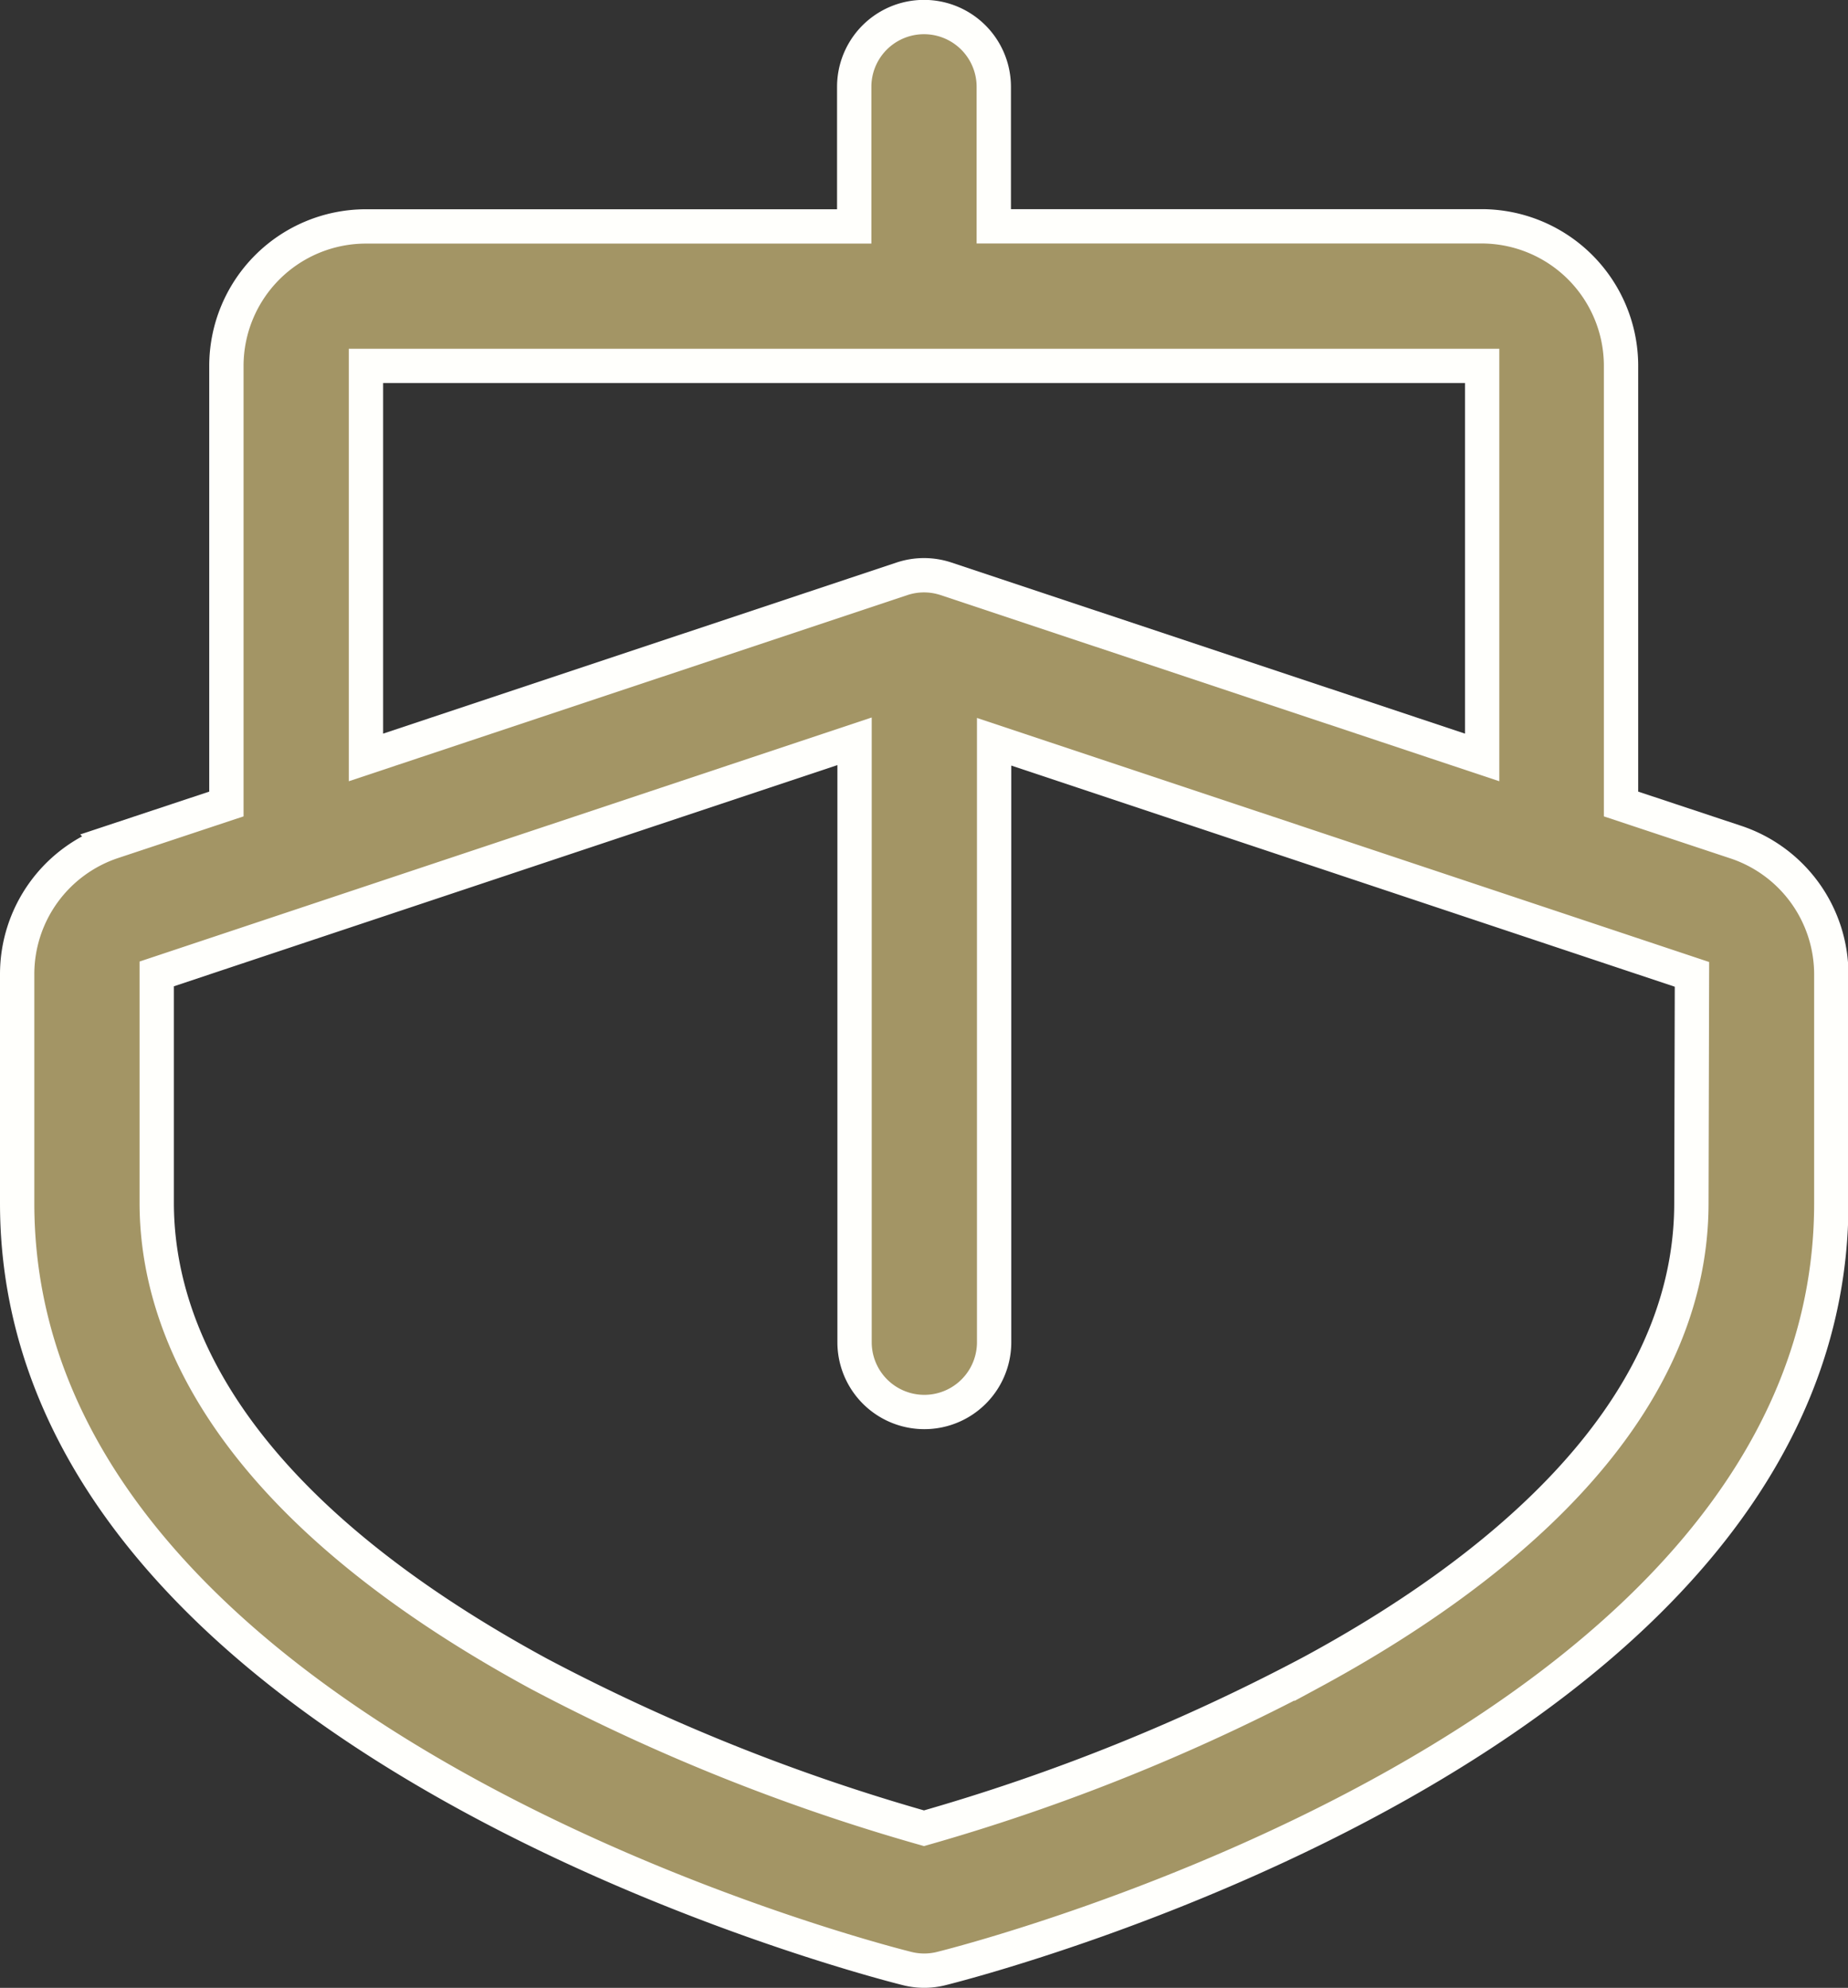
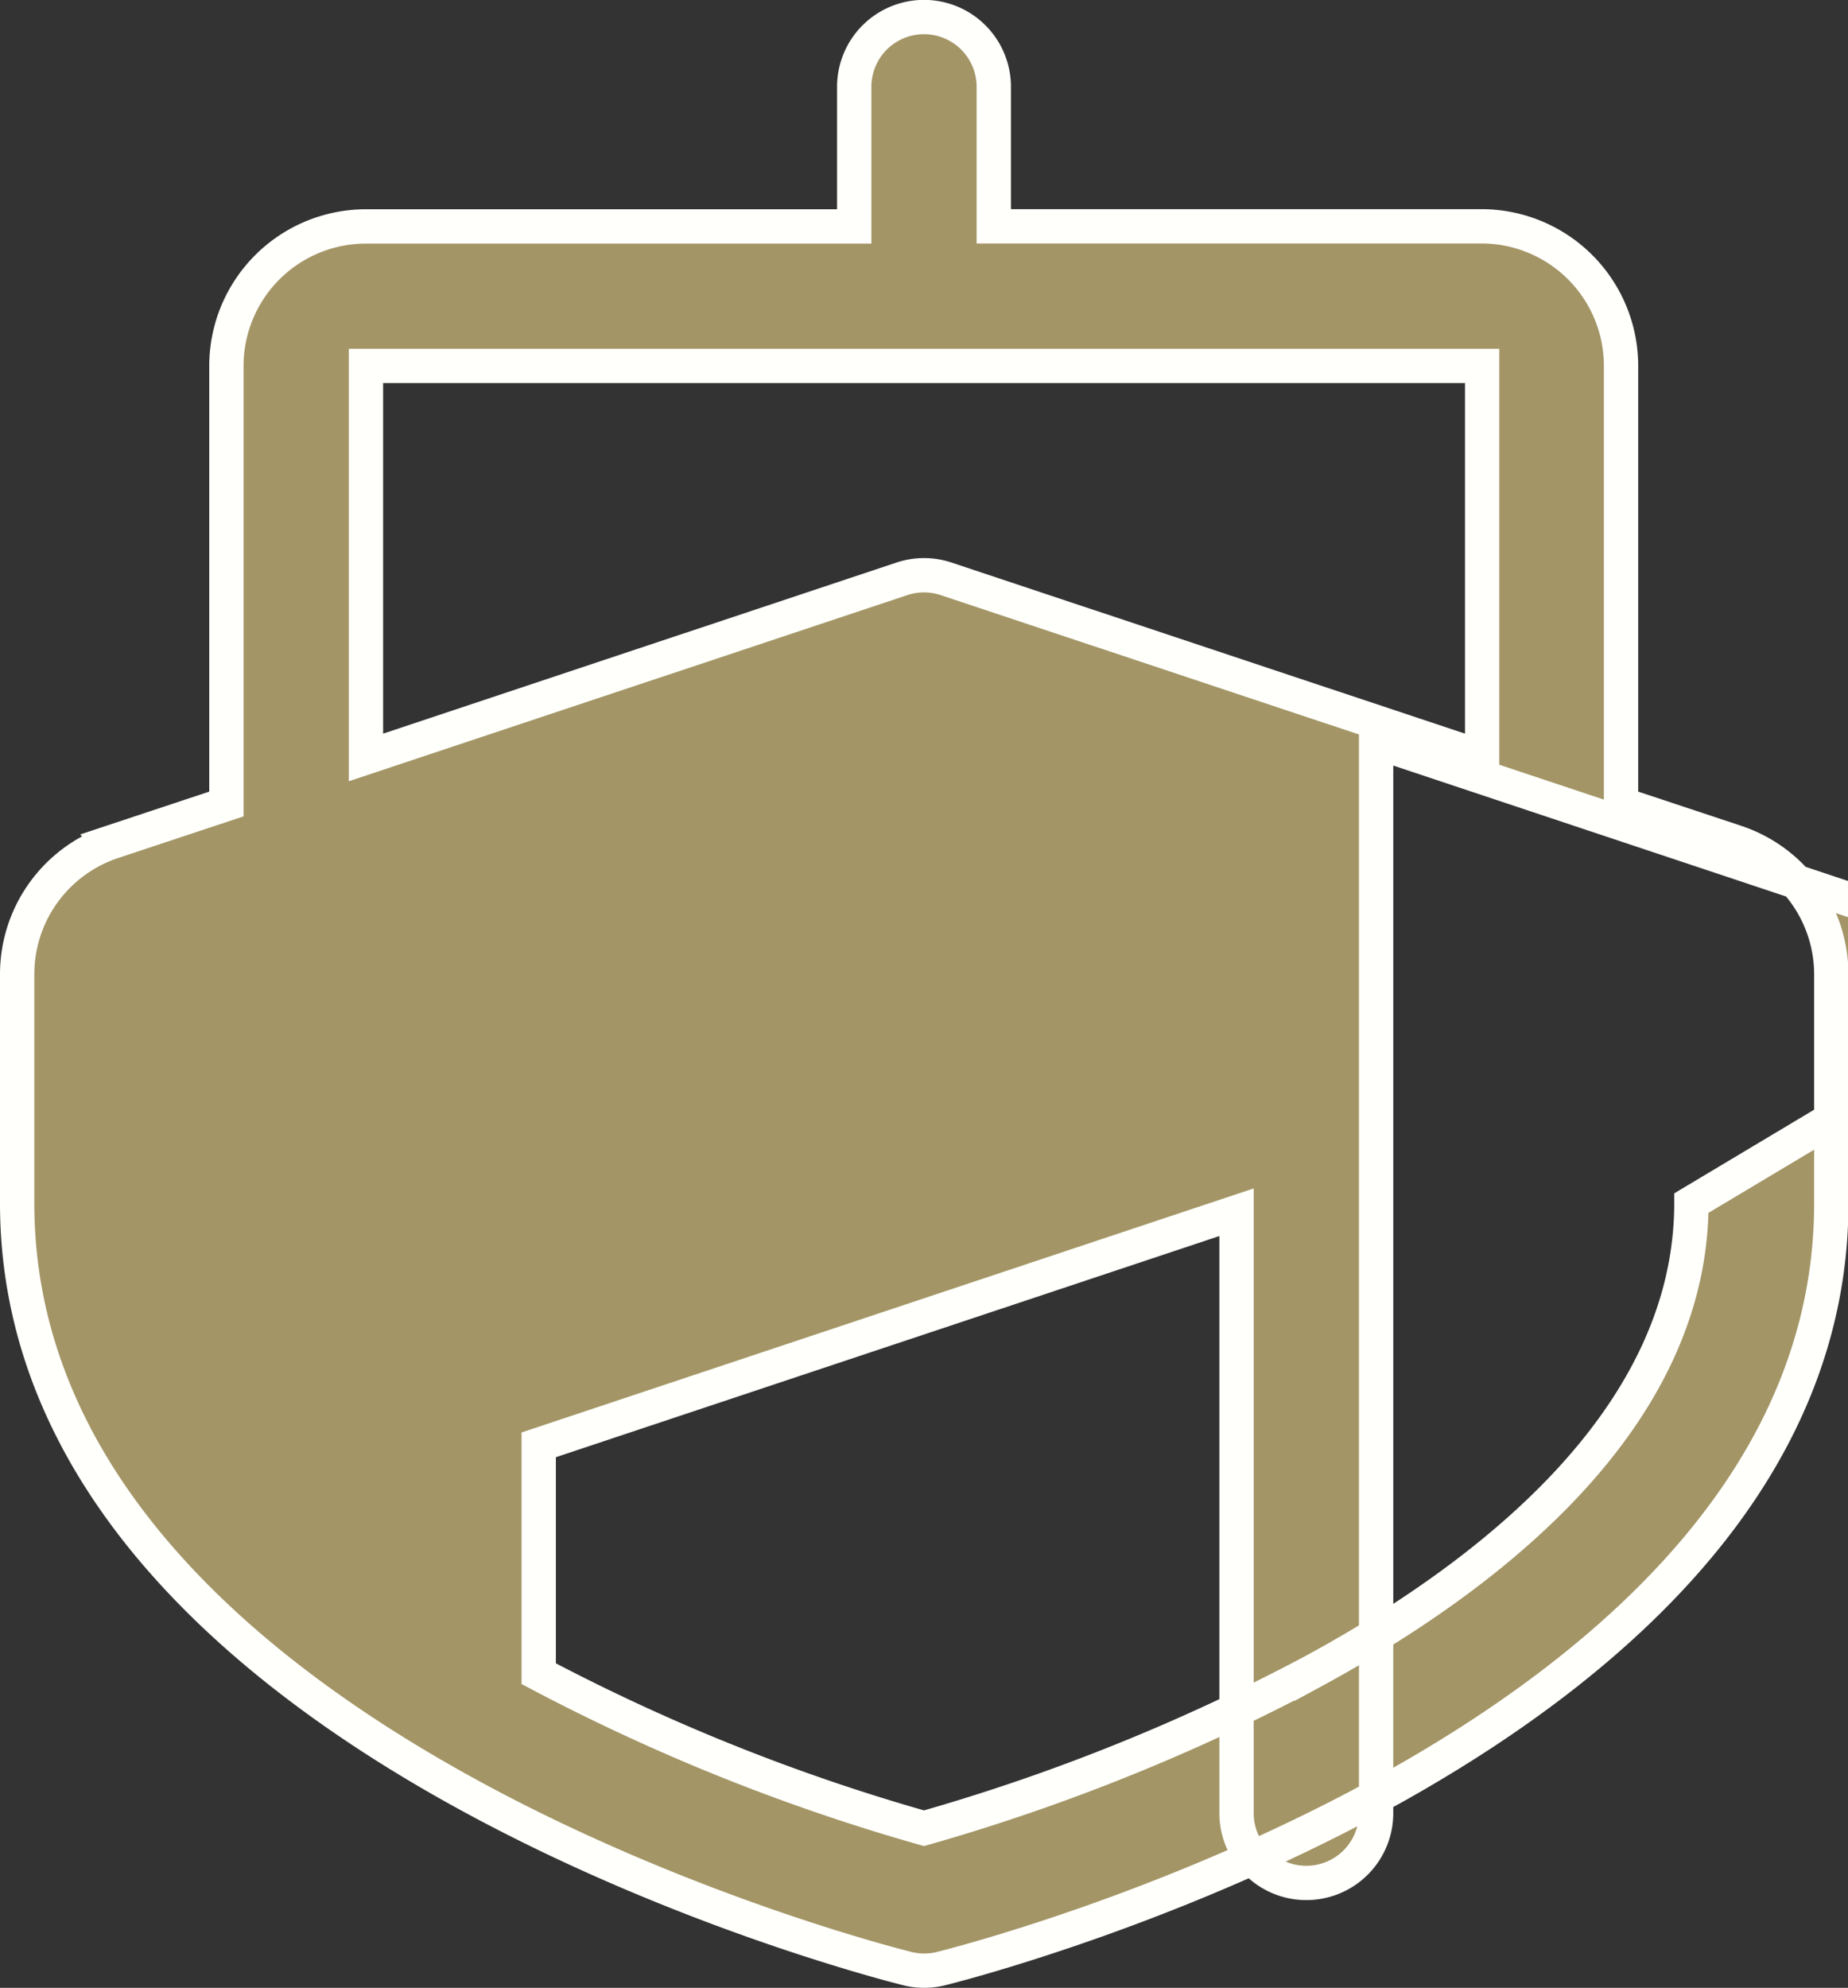
<svg xmlns="http://www.w3.org/2000/svg" width="16.154" height="17.374" viewBox="0 0 16.154 17.374">
  <rect x="0" y="0" width="16.154" height="17.374" fill="#333333" stroke="none" />
  <g id="icon-parking" transform="translate(-740.423 -7498.166)">
-     <path id="ph_boat" d="M16.52,8.21l-1-.332V4.049a1.22,1.22,0,0,0-1.22-1.22H10.037V1.61a.61.61,0,0,0-1.22,0v1.22H4.549a1.22,1.22,0,0,0-1.22,1.22V7.878l-1,.332A1.22,1.22,0,0,0,1.5,9.367v2c0,4.691,7.461,6.61,7.779,6.689a.61.61,0,0,0,.3,0c.318-.079,7.779-2,7.779-6.689v-2A1.219,1.219,0,0,0,16.52,8.21ZM4.549,4.049h9.757V7.471L9.62,5.91a.61.61,0,0,0-.386,0L4.549,7.471Zm11.586,7.317c0,1.9-1.8,3.278-3.32,4.1a17.382,17.382,0,0,1-3.388,1.364,17.3,17.3,0,0,1-3.368-1.351c-2.76-1.5-3.339-3.065-3.339-4.116v-2l6.1-2.033v5.252a.61.61,0,1,0,1.22,0V7.334l6.1,2.033Z" transform="translate(739.073 7497.315)" fill="#a39565" stroke="#fffffc" stroke-width="0.3" />
+     <path id="ph_boat" d="M16.52,8.21l-1-.332V4.049a1.22,1.22,0,0,0-1.22-1.22H10.037V1.61a.61.61,0,0,0-1.22,0v1.22H4.549a1.22,1.22,0,0,0-1.22,1.22V7.878l-1,.332A1.22,1.22,0,0,0,1.5,9.367v2c0,4.691,7.461,6.61,7.779,6.689a.61.61,0,0,0,.3,0c.318-.079,7.779-2,7.779-6.689v-2A1.219,1.219,0,0,0,16.52,8.21ZM4.549,4.049h9.757V7.471L9.62,5.91a.61.61,0,0,0-.386,0L4.549,7.471Zm11.586,7.317c0,1.9-1.8,3.278-3.32,4.1a17.382,17.382,0,0,1-3.388,1.364,17.3,17.3,0,0,1-3.368-1.351v-2l6.1-2.033v5.252a.61.61,0,1,0,1.22,0V7.334l6.1,2.033Z" transform="translate(739.073 7497.315)" fill="#a39565" stroke="#fffffc" stroke-width="0.3" />
  </g>
</svg>